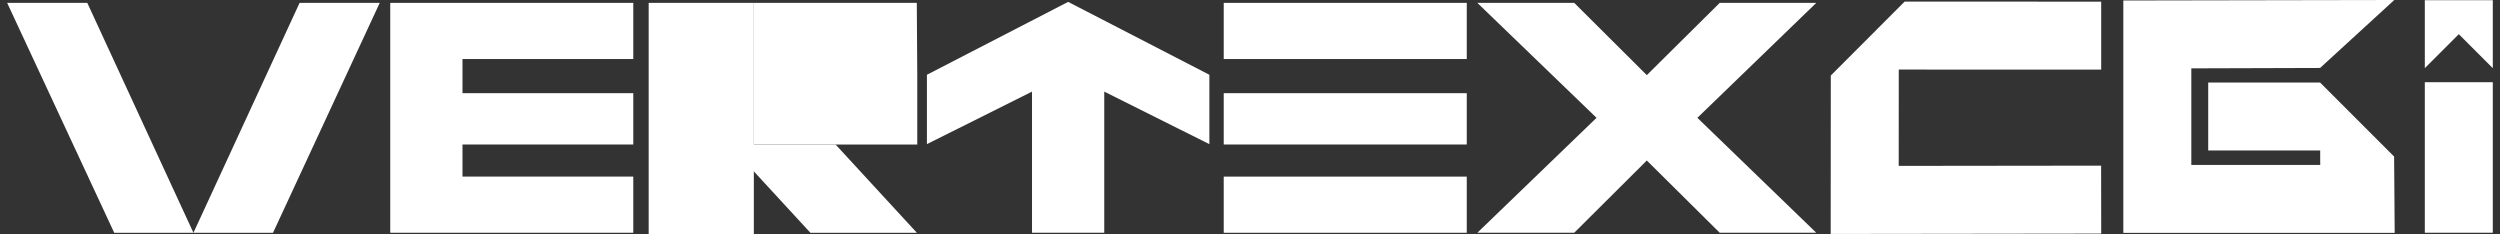
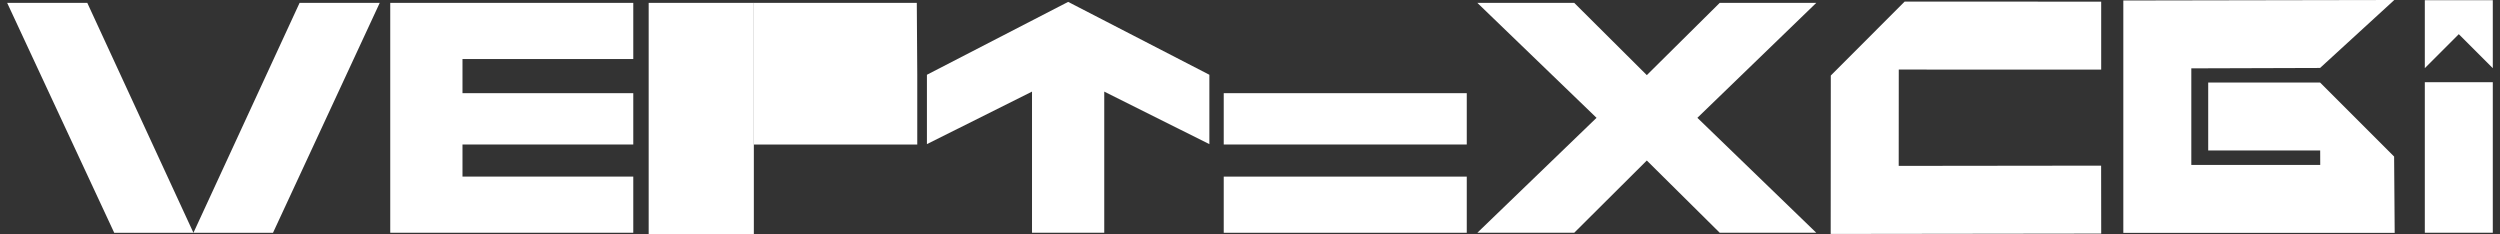
<svg xmlns="http://www.w3.org/2000/svg" width="203" height="19" viewBox="0 0 203 19" fill="none">
  <rect x="0" y="0" width="203" height="19" fill="#333333" stroke="none" />
  <path d="M30.834 0.234L22.168 18.902H9.275L0.582 0.234H7.088L15.707 18.902L24.326 0.234H30.834V0.234Z" fill="white" />
  <path d="M37.554 4.793V7.566H51.422V11.733H37.554V14.339H51.422V18.899H31.688V0.233H51.422V4.793H37.554V4.793Z" fill="white" />
  <path d="M98.199 11.704L89.665 7.438V18.899H83.799V7.438L75.266 11.704V6.071L86.733 0.153L98.201 6.071V11.704H98.199Z" fill="white" />
  <path d="M129.639 9.567L119.961 0.234H127.828L133.721 6.1L139.641 0.234H147.481L137.827 9.567L147.481 18.899H139.641L133.721 13.033L127.828 18.899H119.961L129.639 9.567Z" fill="white" />
  <path d="M170.611 13.45L170.618 18.968L148.652 18.997L148.661 6.133L154.656 0.13L170.616 0.134V5.653L154.18 5.648L154.175 13.47L170.611 13.45Z" fill="white" />
  <path d="M194.402 12.712L194.449 18.91H190.051H172.414V0.04L194.416 0L188.39 5.518L177.935 5.55V13.392H188.403L188.399 12.218H179.306V6.699H188.388L194.402 12.712Z" fill="white" />
  <path fill-rule="evenodd" clip-rule="evenodd" d="M196.895 6.677V18.898H202.415V6.677H196.895ZM196.895 5.533L199.654 2.775L202.415 5.536V0.014H196.895V5.533Z" fill="white" />
-   <path d="M119.101 0.233H99.367V4.793H119.101V0.233Z" fill="white" />
  <path d="M119.101 7.566H99.367V11.733H119.101V7.566Z" fill="white" />
  <path d="M119.101 14.341H99.367V18.901H119.101V14.341Z" fill="white" />
  <path d="M61.207 11.735H67.844H74.482V6.071L74.444 0.233H61.207V11.735Z" fill="white" />
  <path d="M61.212 0.233H52.672V19H61.212V0.233Z" fill="white" />
-   <path d="M59.203 11.735H67.849L74.449 18.901H65.804L59.203 11.735Z" fill="white" />
</svg>